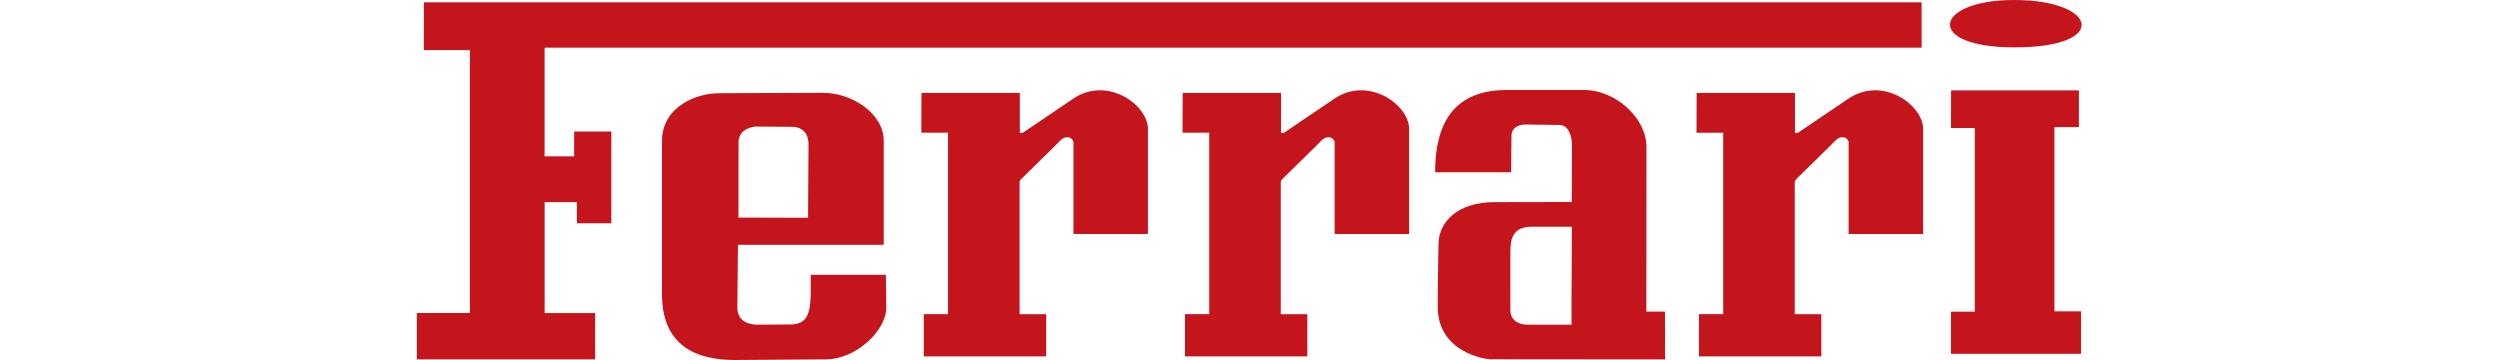
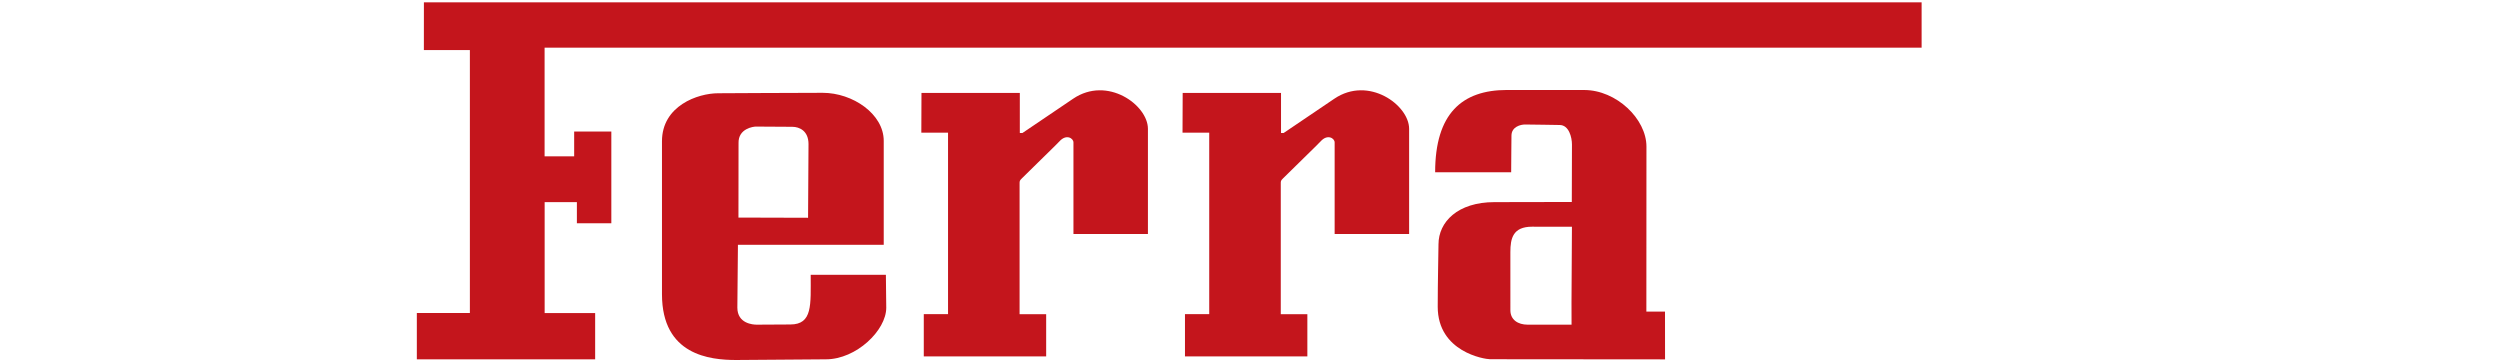
<svg xmlns="http://www.w3.org/2000/svg" clip-rule="evenodd" fill-rule="evenodd" height="360" stroke-linejoin="round" stroke-miterlimit="2" viewBox="42.511 51.186 624.668 134.955" width="2500">
  <g fill="#c4151c">
-     <path d="m617.669 85.064h47.912v13.785h-9.181v69.055h9.979v15.918h-48.749v-15.802h8.92v-68.849h-8.914zm23.56-33.878c15.736 0 24.74 4.44 25.345 8.88.605 4.441-7.189 8.881-25.047 8.881-34.261 0-30.366-17.761-.298-17.761zm-118.95 34.829h36.866v15.023h.994l19.014-12.857c12.811-8.663 28.014 2.382 28.014 11.295v39.42h-27.92v-34.319c0-1.581-2.692-3.257-5.247-.403-.892.997-11.106 10.893-14.099 13.886-.89.89-.848.955-.848 2.213v48.691h9.966v15.824h-45.88v-15.849h9.092v-68.007h-10.011z" />
    <path d="m451.156 84.918c-16.864 0-26.904 8.9-26.904 30.853h28.501c0-5.846.11-10.354.11-13.719 0-3.366 3.463-4.193 5.084-4.193 3.327 0 11.638.188 12.978.188 3.487 0 4.615 4.65 4.615 7.306l-.06 21.553-29.003.056c-13.797 0-20.971 7.453-20.971 15.821 0 1.94-.29 14.635-.29 23.389 0 16.951 17.568 19.68 19.613 19.68 6.712 0 65.606.057 65.606.057l-.017-17.918-6.985.004.03-61.86c0-10.338-11.235-21.205-23.366-21.205-11.339 0-19.536-.012-28.941-.012zm24.211 79.665c0 .488.021 7.824.021 8.312 0 .008-14.932.002-16.461.002-3.6 0-6.471-1.806-6.471-5.406 0-6.637-.004-20.499-.004-21.789 0-5.166.964-9.53 8.135-9.53l14.944.006z" fill-rule="nonzero" />
    <path d="m329.608 86.015h36.867v15.023h.993l19.014-12.857c12.811-8.663 28.015 2.382 28.015 11.295v39.42h-27.921v-34.319c0-1.581-2.692-3.257-5.247-.403-.892.997-11.106 10.893-14.099 13.886-.89.89-.848.955-.848 2.213v48.691h9.966v15.824h-45.88v-15.849h9.092v-68.007h-10.01zm-97.917 0h36.866v15.023h.994l19.014-12.857c12.811-8.663 28.014 2.382 28.014 11.295v39.42h-27.92v-34.319c0-1.581-2.692-3.257-5.247-.403-.893.997-11.106 10.893-14.099 13.886-.89.89-.848.955-.848 2.213v48.691h9.966v15.824h-45.88v-15.849h9.092v-68.007h-10.011z" />
    <path d="m190.162 154.2c0 11.279.762 18.625-7.656 18.625-1.594 0-11.189.071-12.585.071s-7.254-.383-7.254-6.397l.217-23.55h54.656v-38.964c0-10.091-11.638-18.005-22.882-18.005s-37.199.166-39.165.166c-7.655 0-21.082 4.702-21.082 17.99v57.348c0 22.867 17.989 24.657 27.816 24.657s24.568-.253 33.617-.253c11.428 0 22.644-10.871 22.644-19.344 0-4.165-.137-8.179-.137-12.344zm-20.578-55.56c.749 0 13.171.083 13.69.083 2.659 0 6.069 1.525 6.069 6.471l-.169 27.629-26.096-.074.033-27.89c-.156-5.578 5.723-6.219 6.473-6.219z" fill-rule="nonzero" />
    <path d="m45.164 52.056h561.455v16.998h-516.213v40.737h11.087v-9.294h13.933v34.375h-12.913v-7.92h-12.086v41.598h18.932v17.354h-66.848v-17.384h19.884v-98.572h-17.246z" />
  </g>
</svg>